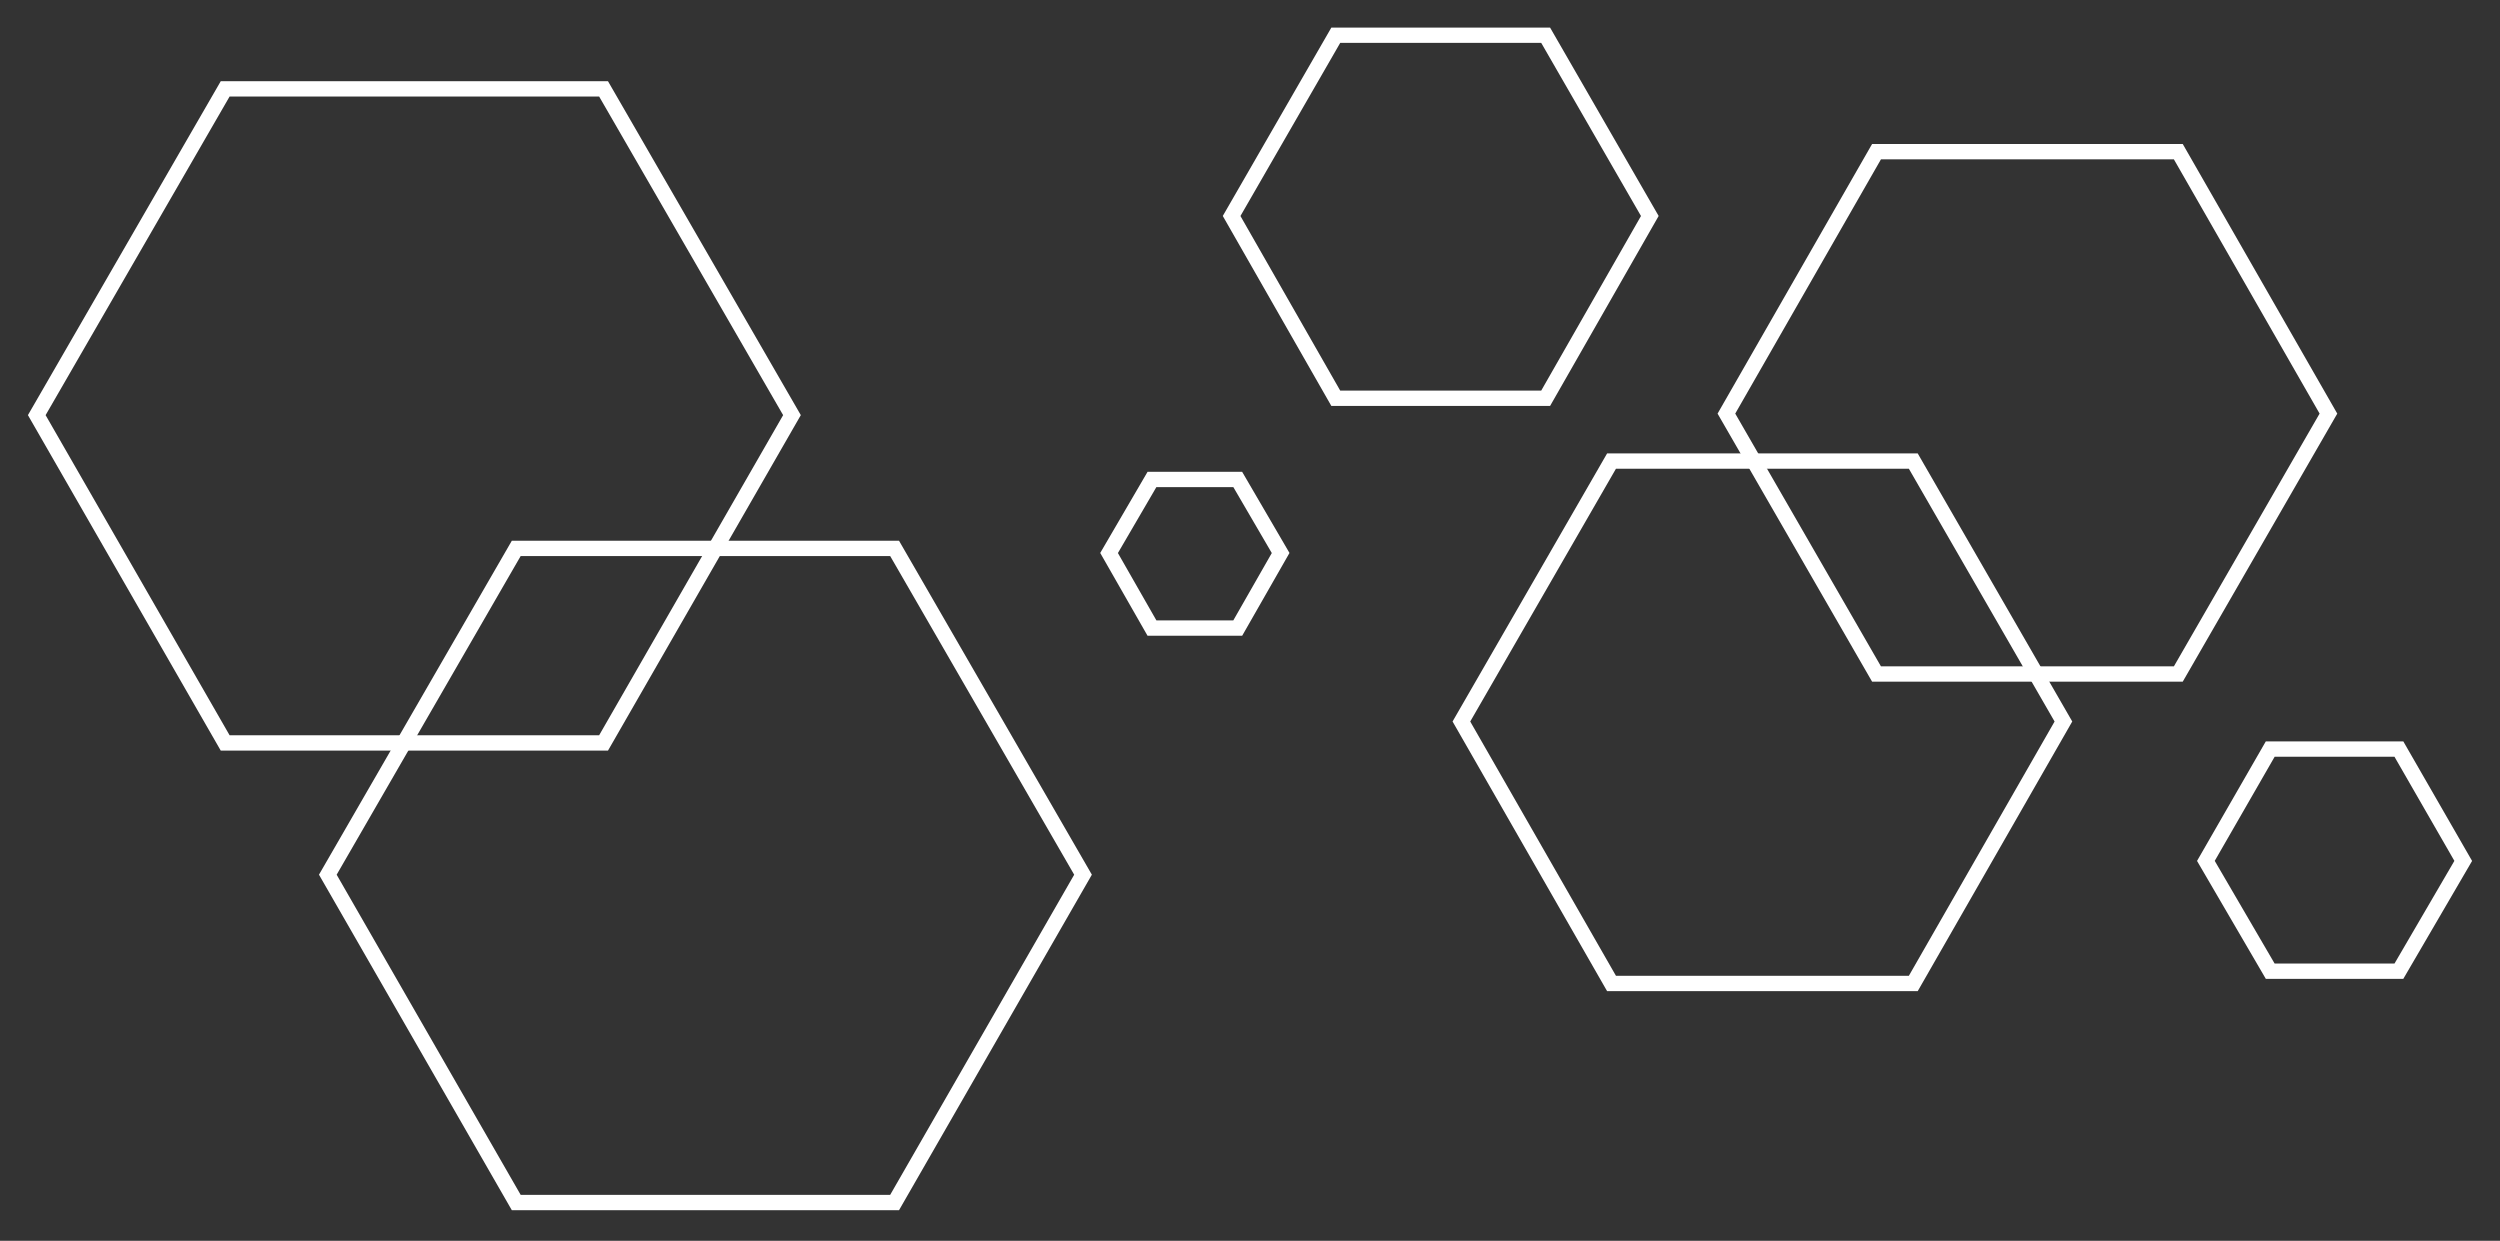
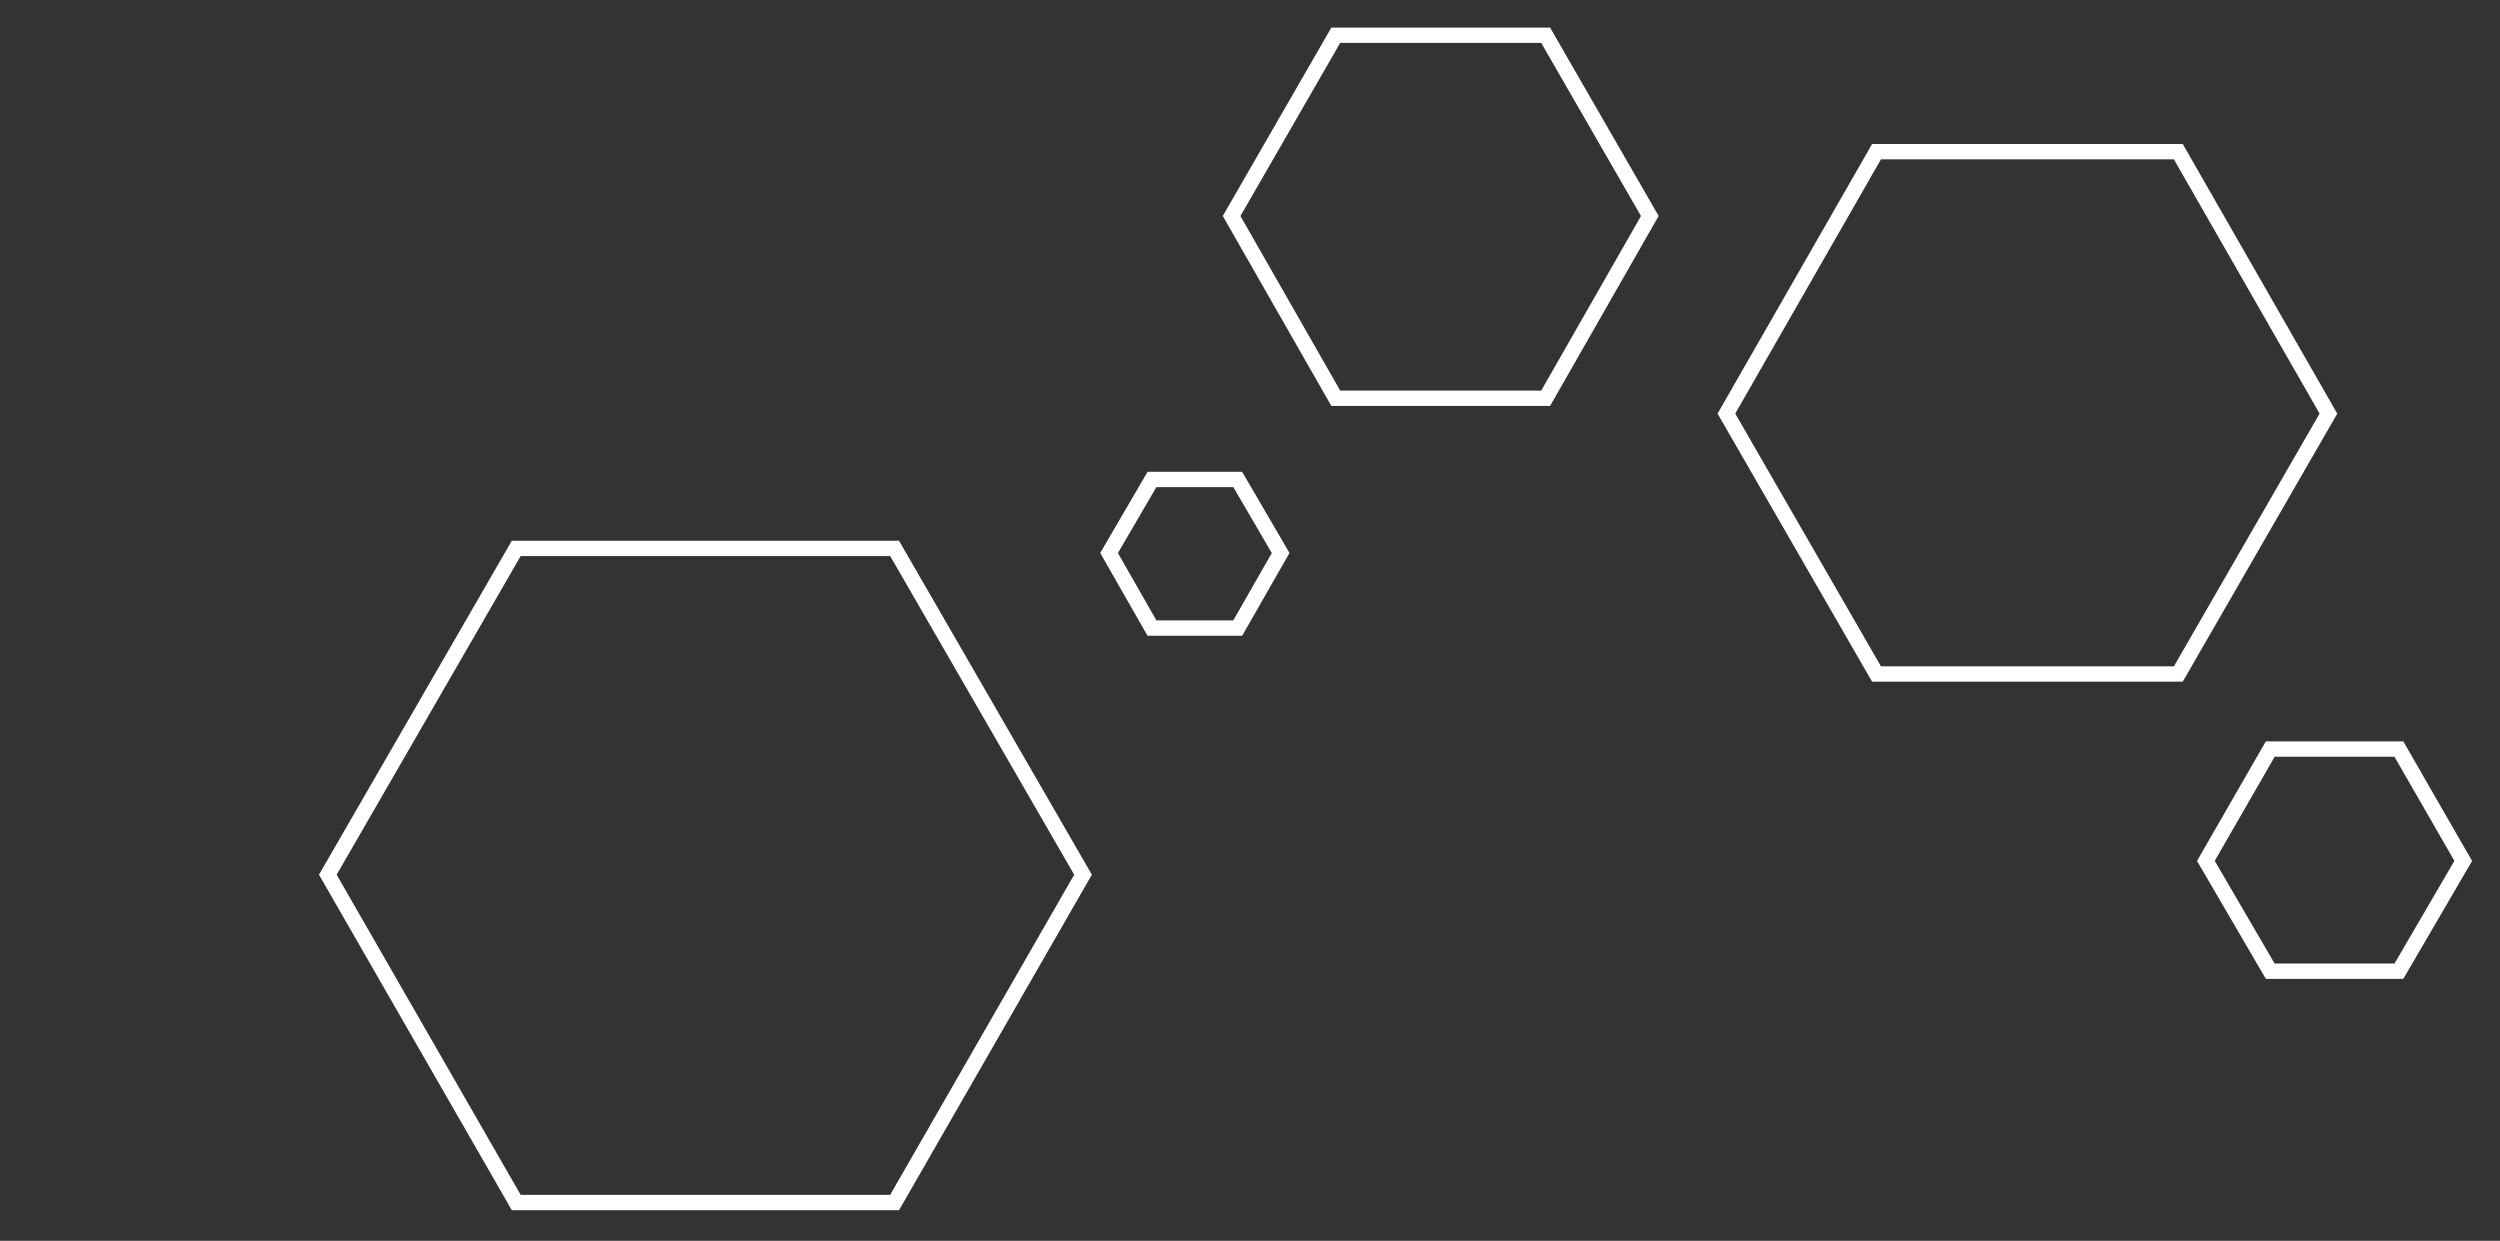
<svg xmlns="http://www.w3.org/2000/svg" version="1.1" id="Layer_1" x="0px" y="0px" viewBox="0 0 163.2 81" style="enable-background:new 0 0 163.2 81;" xml:space="preserve">
  <rect x="0" y="0" width="163.2" height="81" fill="#333333" stroke="none" />
  <style type="text/css">
	.st0{fill:none;stroke:#FFFFFF;stroke-miterlimit:10;}
</style>
-   <polygon class="st0" points="14.7,48.5 2.4,27.1 14.7,5.8 39.4,5.8 51.7,27.1 39.4,48.5 " />
  <polygon class="st0" points="33.7,78.5 21.4,57.1 33.7,35.8 58.4,35.8 70.7,57.1 58.4,78.5 " />
  <polygon class="st0" points="87.2,26 80.4,14.1 87.2,2.3 100.9,2.3 107.7,14.1 100.9,26 " />
  <polygon class="st0" points="75.2,41 72.4,36.1 75.2,31.3 80.8,31.3 83.6,36.1 80.8,41 " />
  <polygon class="st0" points="148.2,63.4 144,56.2 148.2,48.9 156.6,48.9 160.8,56.2 156.6,63.4 " />
-   <polygon class="st0" points="105.2,64.2 95.4,47.1 105.2,30.1 124.9,30.1 134.7,47.1 124.9,64.2 " />
  <polygon class="st0" points="122.5,44 112.7,27 122.5,9.9 142.2,9.9 152,27 142.2,44 " />
</svg>